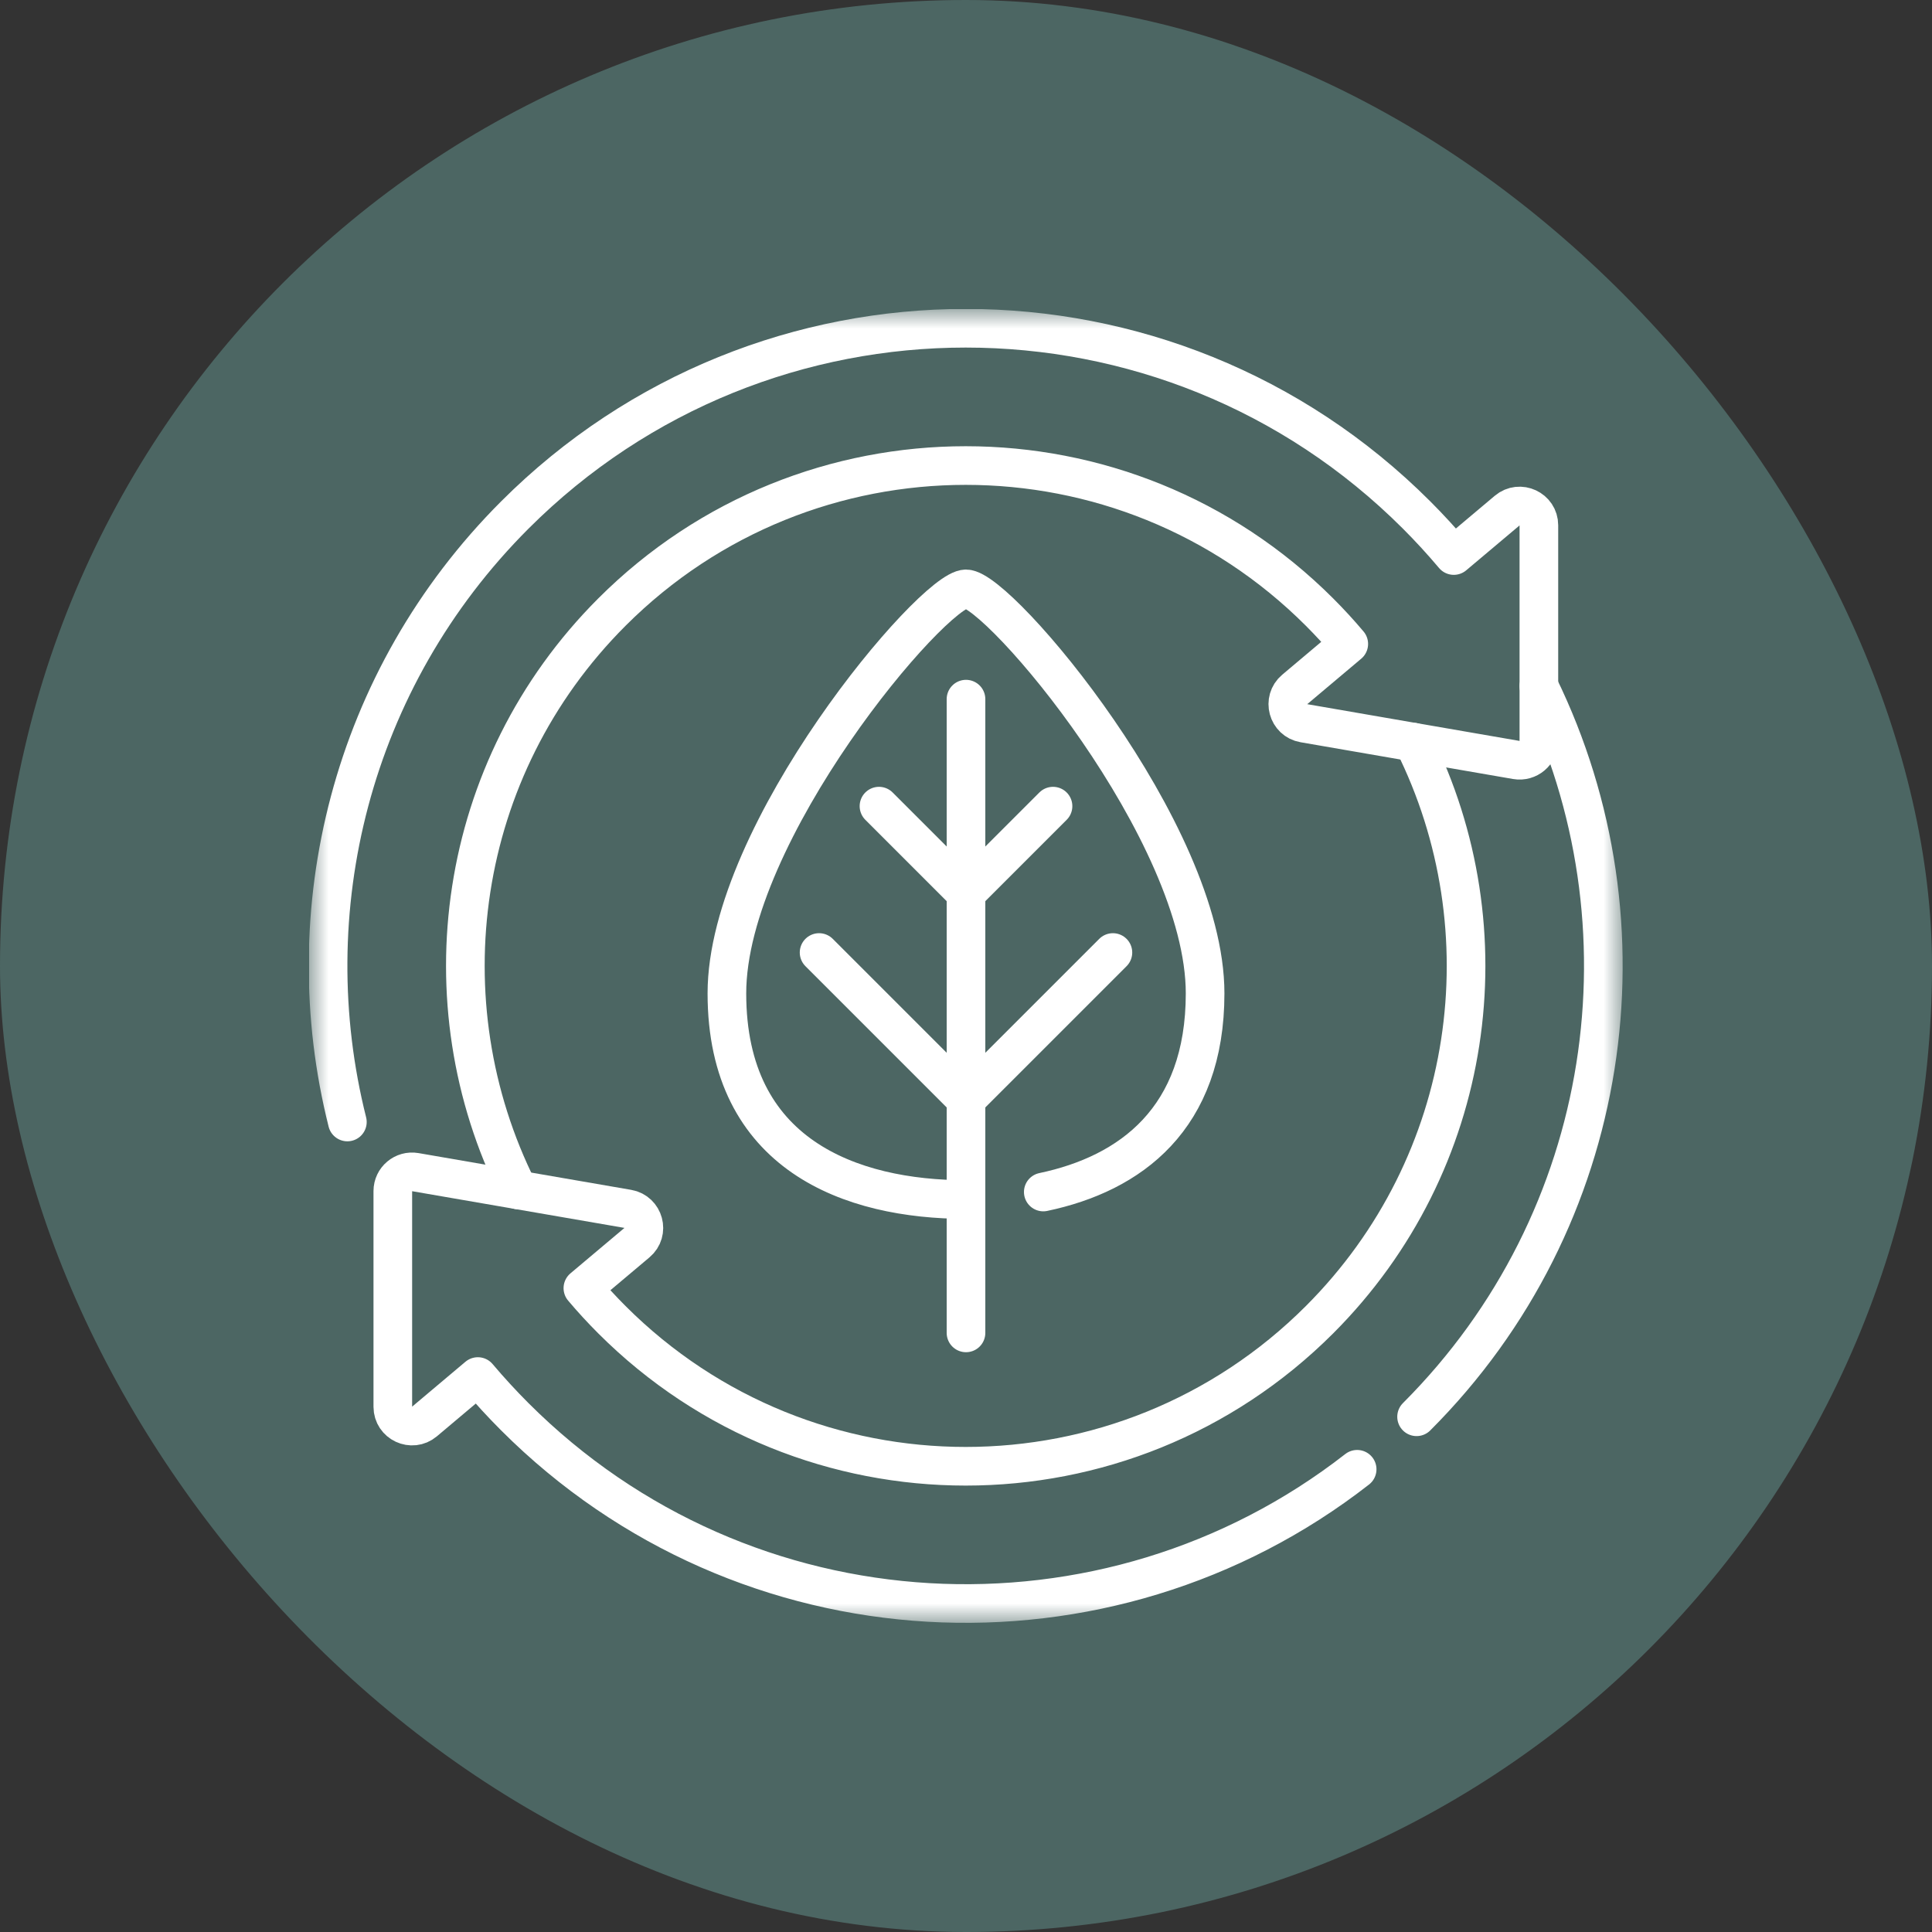
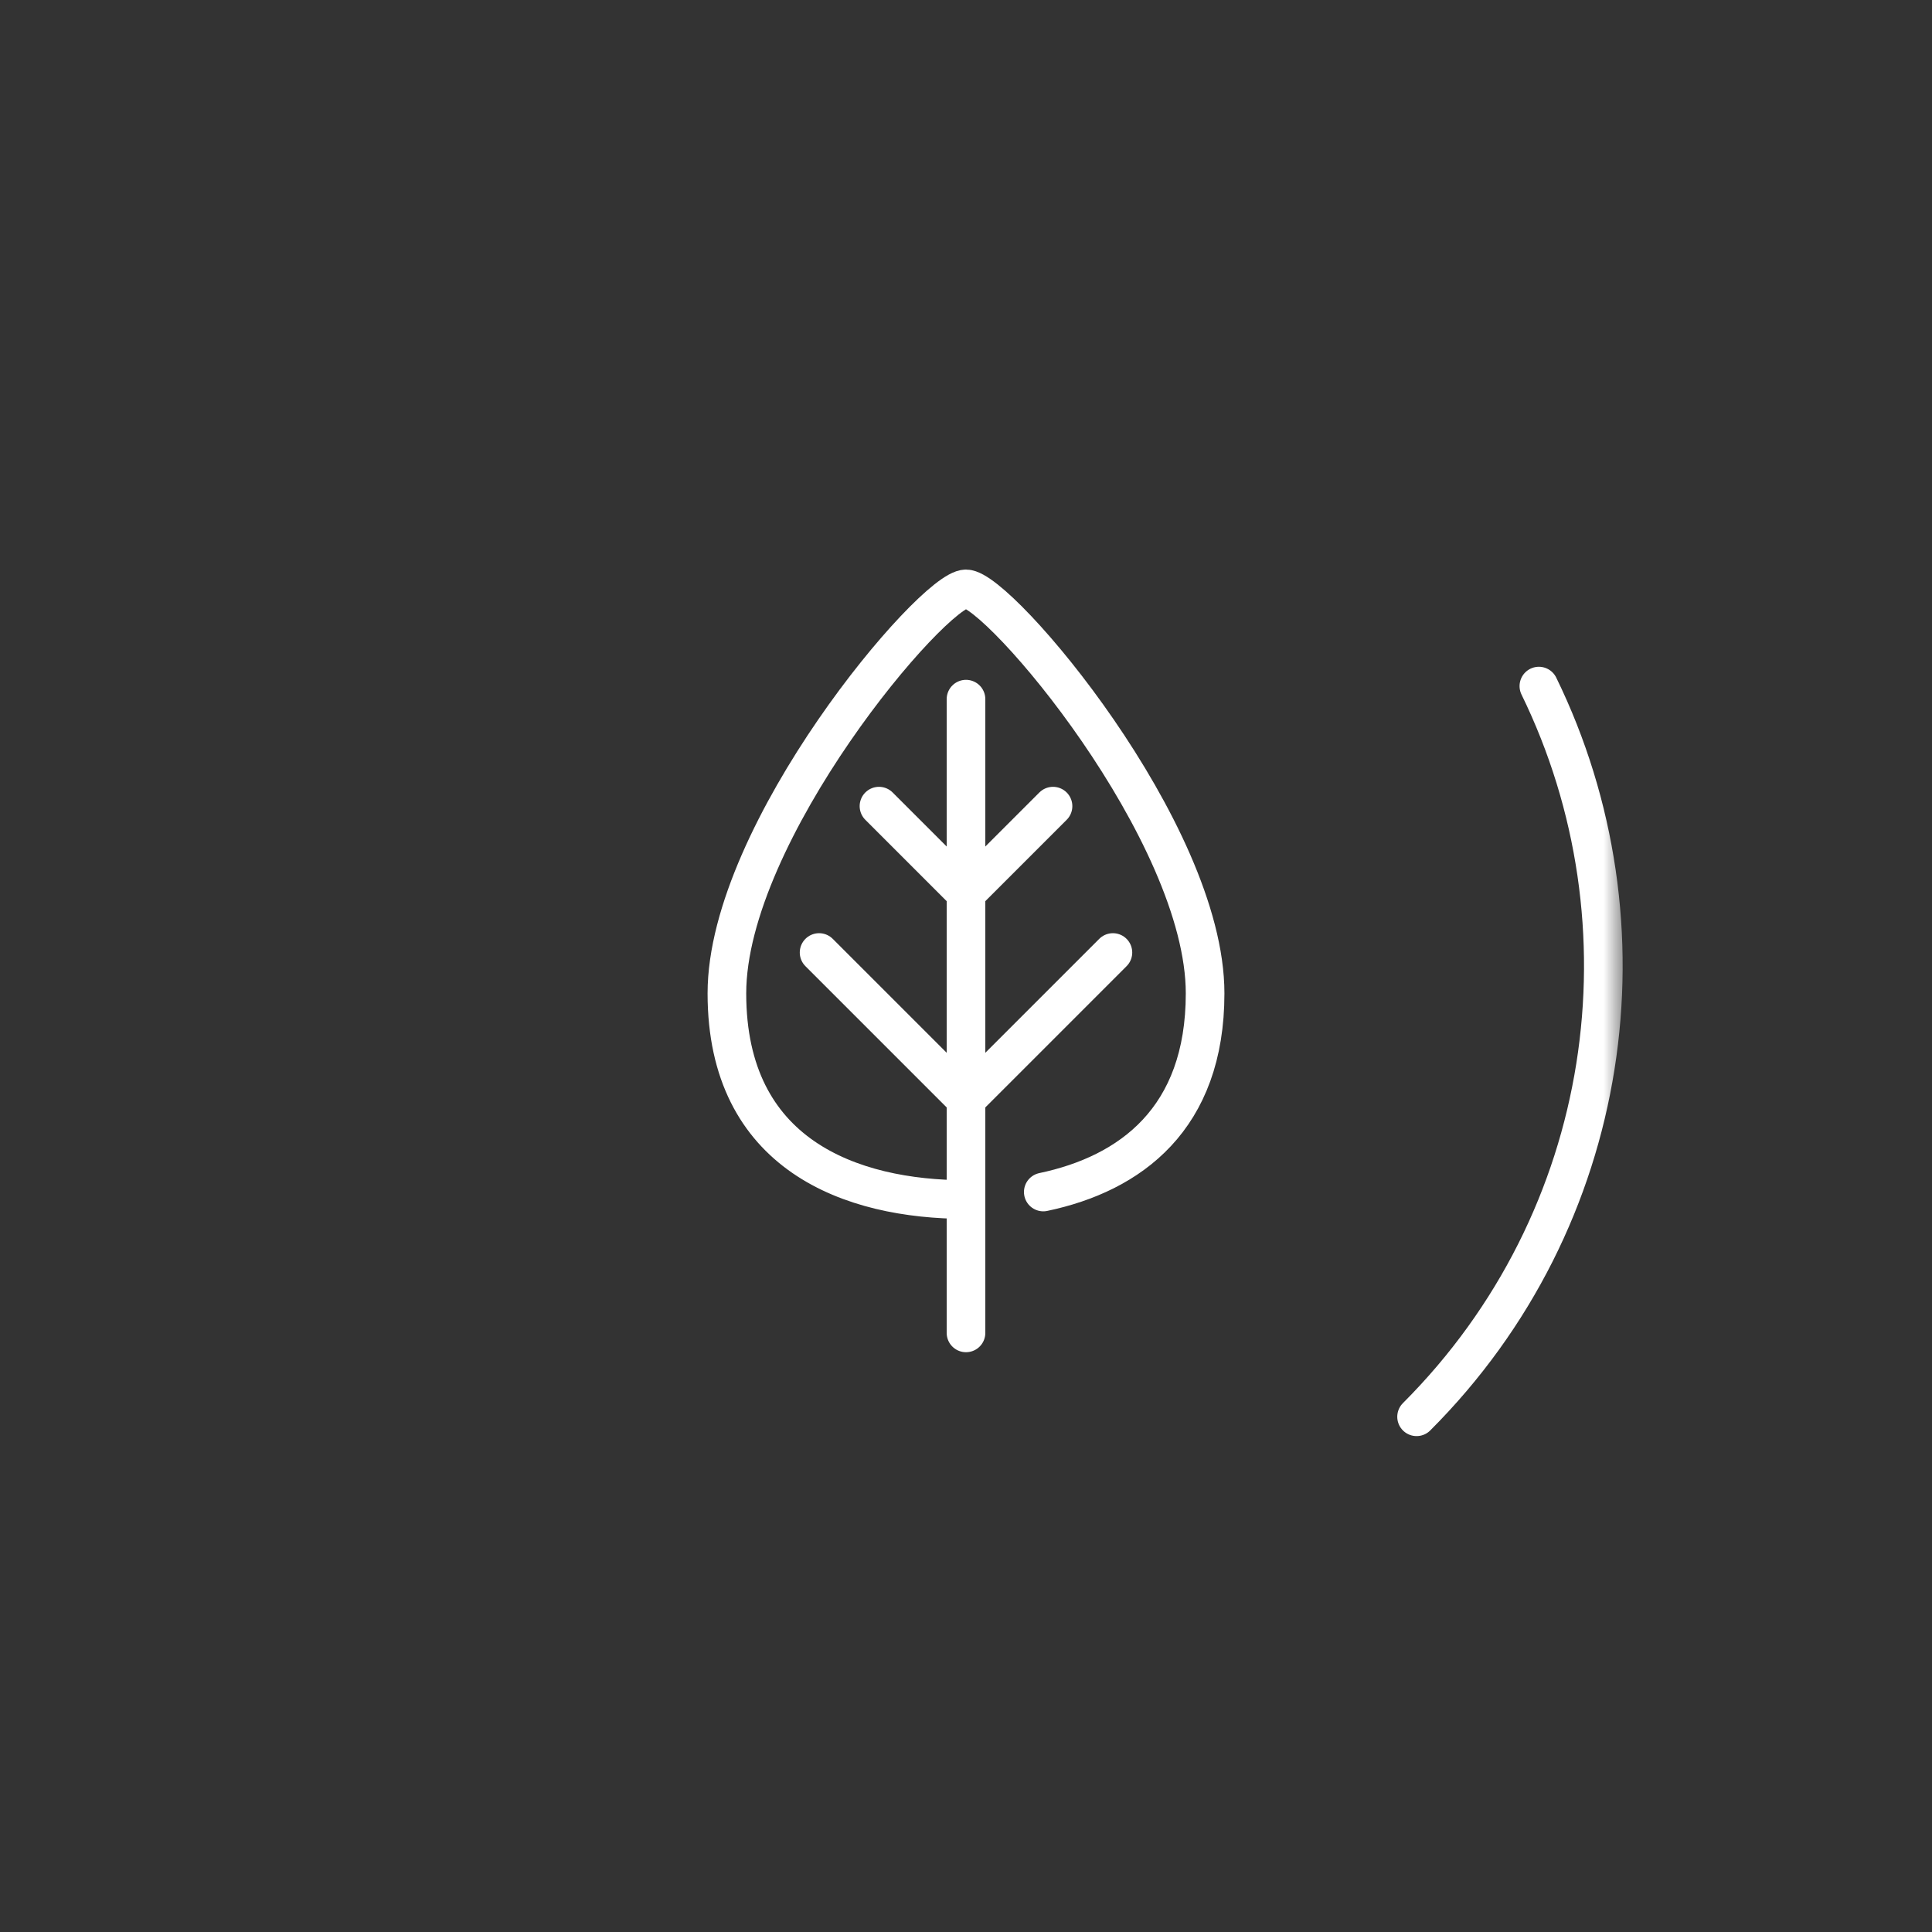
<svg xmlns="http://www.w3.org/2000/svg" width="50" height="50" viewBox="0 0 50 50" fill="none">
  <rect x="0" y="0" width="50" height="50" fill="#333333" stroke="none" />
-   <rect width="50" height="50" rx="25" fill="#4C6663" />
  <g clip-path="url(#clip0_459_5704)">
    <mask id="mask0_459_5704" style="mask-type:luminance" maskUnits="userSpaceOnUse" x="8" y="8" width="34" height="34">
      <path d="M41.5 41.5V8.5H8.5V41.5H41.5Z" fill="white" stroke="white" />
    </mask>
    <g mask="url(#mask0_459_5704)">
-       <path d="M8.99 29.037C7.621 23.593 9.066 17.587 13.324 13.328C19.768 6.884 30.217 6.884 36.661 13.328C36.997 13.664 37.318 14.014 37.624 14.377L39.007 13.213C39.331 12.941 39.826 13.171 39.826 13.594V19.177C39.826 19.486 39.547 19.72 39.243 19.668L33.742 18.716C33.325 18.644 33.182 18.117 33.506 17.844L34.906 16.665C34.666 16.38 34.413 16.105 34.149 15.841C29.092 10.784 20.893 10.784 15.836 15.841C11.79 19.887 10.981 25.945 13.41 30.795" stroke="white" stroke-miterlimit="10" stroke-linecap="round" stroke-linejoin="round" />
      <path d="M36.661 36.666C41.777 31.55 42.831 23.912 39.826 17.756" stroke="white" stroke-miterlimit="10" stroke-linecap="round" stroke-linejoin="round" />
-       <path d="M36.579 19.207C39.003 24.056 38.193 30.109 34.149 34.154C29.092 39.211 20.893 39.211 15.836 34.154C15.574 33.892 15.324 33.62 15.085 33.337L16.486 32.158C16.81 31.886 16.667 31.359 16.25 31.286L10.749 30.335C10.444 30.282 10.166 30.516 10.166 30.825V36.408C10.166 36.831 10.661 37.062 10.985 36.789L12.367 35.625C12.671 35.985 12.991 36.333 13.324 36.666C19.278 42.62 28.649 43.073 35.123 38.025" stroke="white" stroke-miterlimit="10" stroke-linecap="round" stroke-linejoin="round" />
      <path d="M27 30.849C29.256 30.375 31.188 28.953 31.188 25.709C31.188 21.528 25.85 15.24 25 15.24C24.15 15.24 18.812 21.528 18.812 25.709C18.812 29.89 22.022 31.044 25 31.044" stroke="white" stroke-miterlimit="10" stroke-linecap="round" stroke-linejoin="round" />
      <path d="M25 18.094V34.495" stroke="white" stroke-miterlimit="10" stroke-linecap="round" stroke-linejoin="round" />
      <path d="M25 28.453L21.198 24.651" stroke="white" stroke-miterlimit="10" stroke-linecap="round" stroke-linejoin="round" />
      <path d="M25 23.115L22.748 20.863" stroke="white" stroke-miterlimit="10" stroke-linecap="round" stroke-linejoin="round" />
      <path d="M25 28.453L28.802 24.651" stroke="white" stroke-miterlimit="10" stroke-linecap="round" stroke-linejoin="round" />
      <path d="M25 23.115L27.252 20.863" stroke="white" stroke-miterlimit="10" stroke-linecap="round" stroke-linejoin="round" />
    </g>
  </g>
  <defs>
    <clipPath id="clip0_459_5704">
      <rect width="34" height="34" fill="white" transform="translate(8 8)" />
    </clipPath>
  </defs>
</svg>